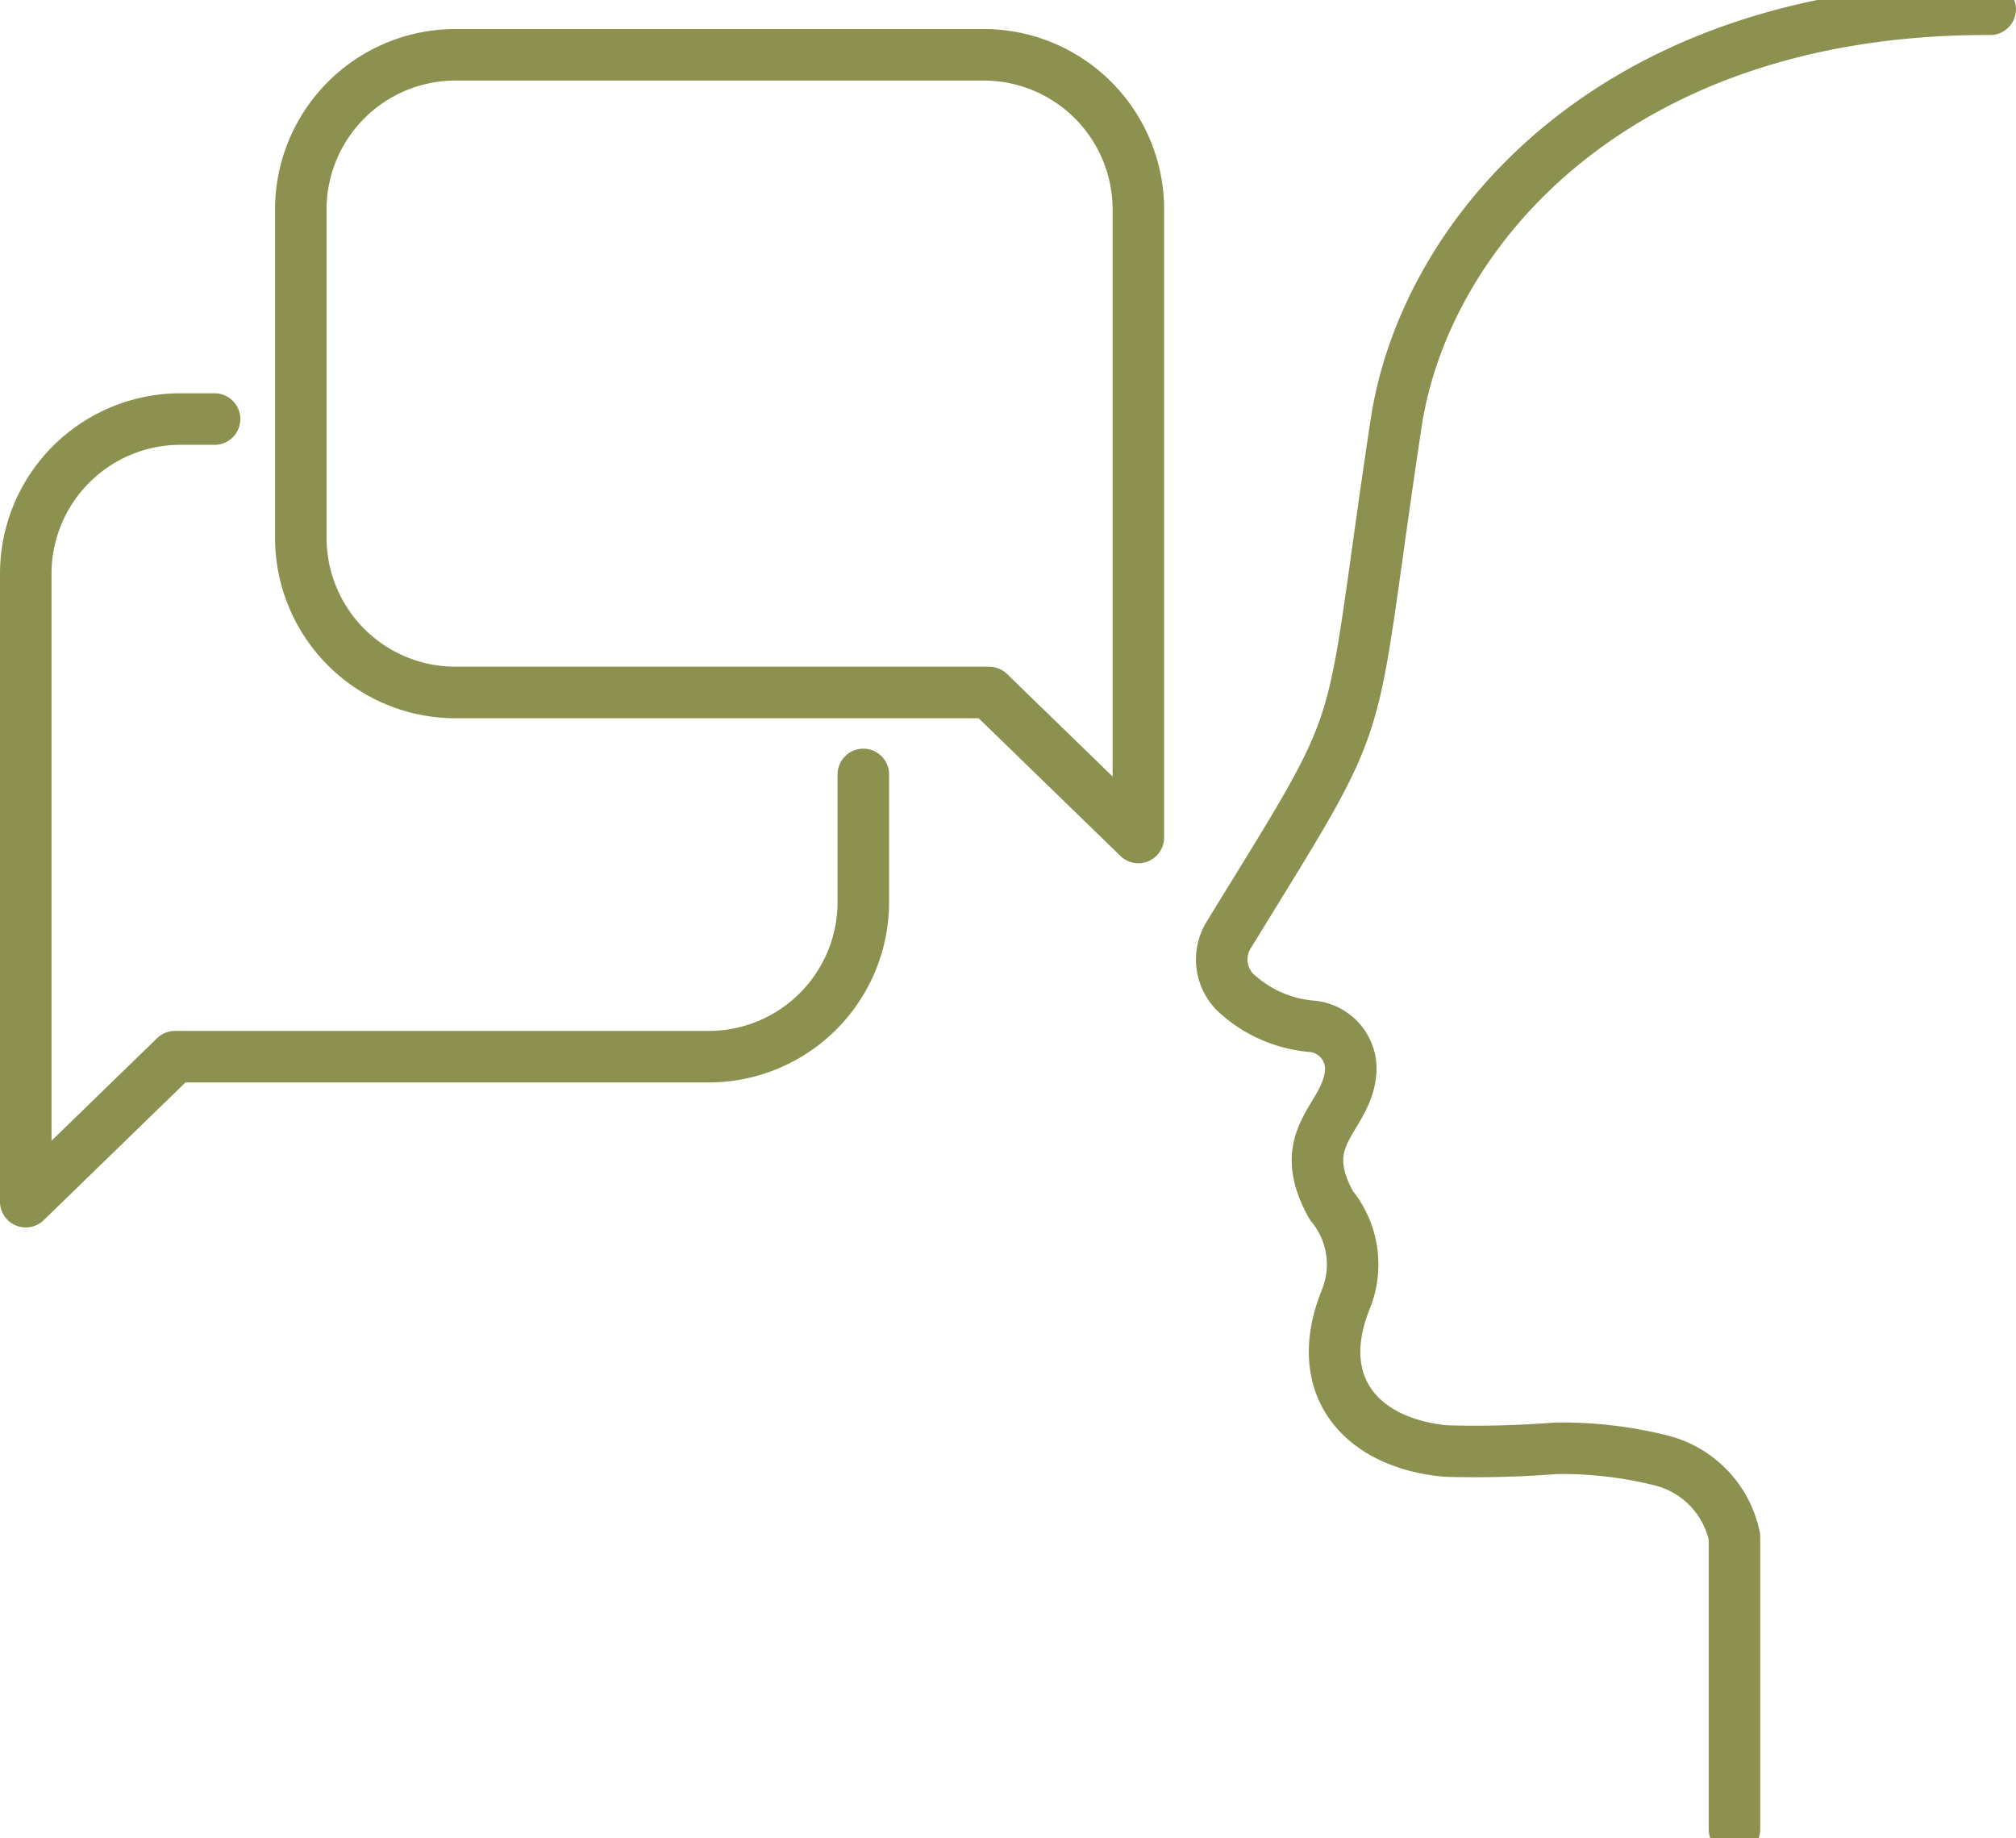
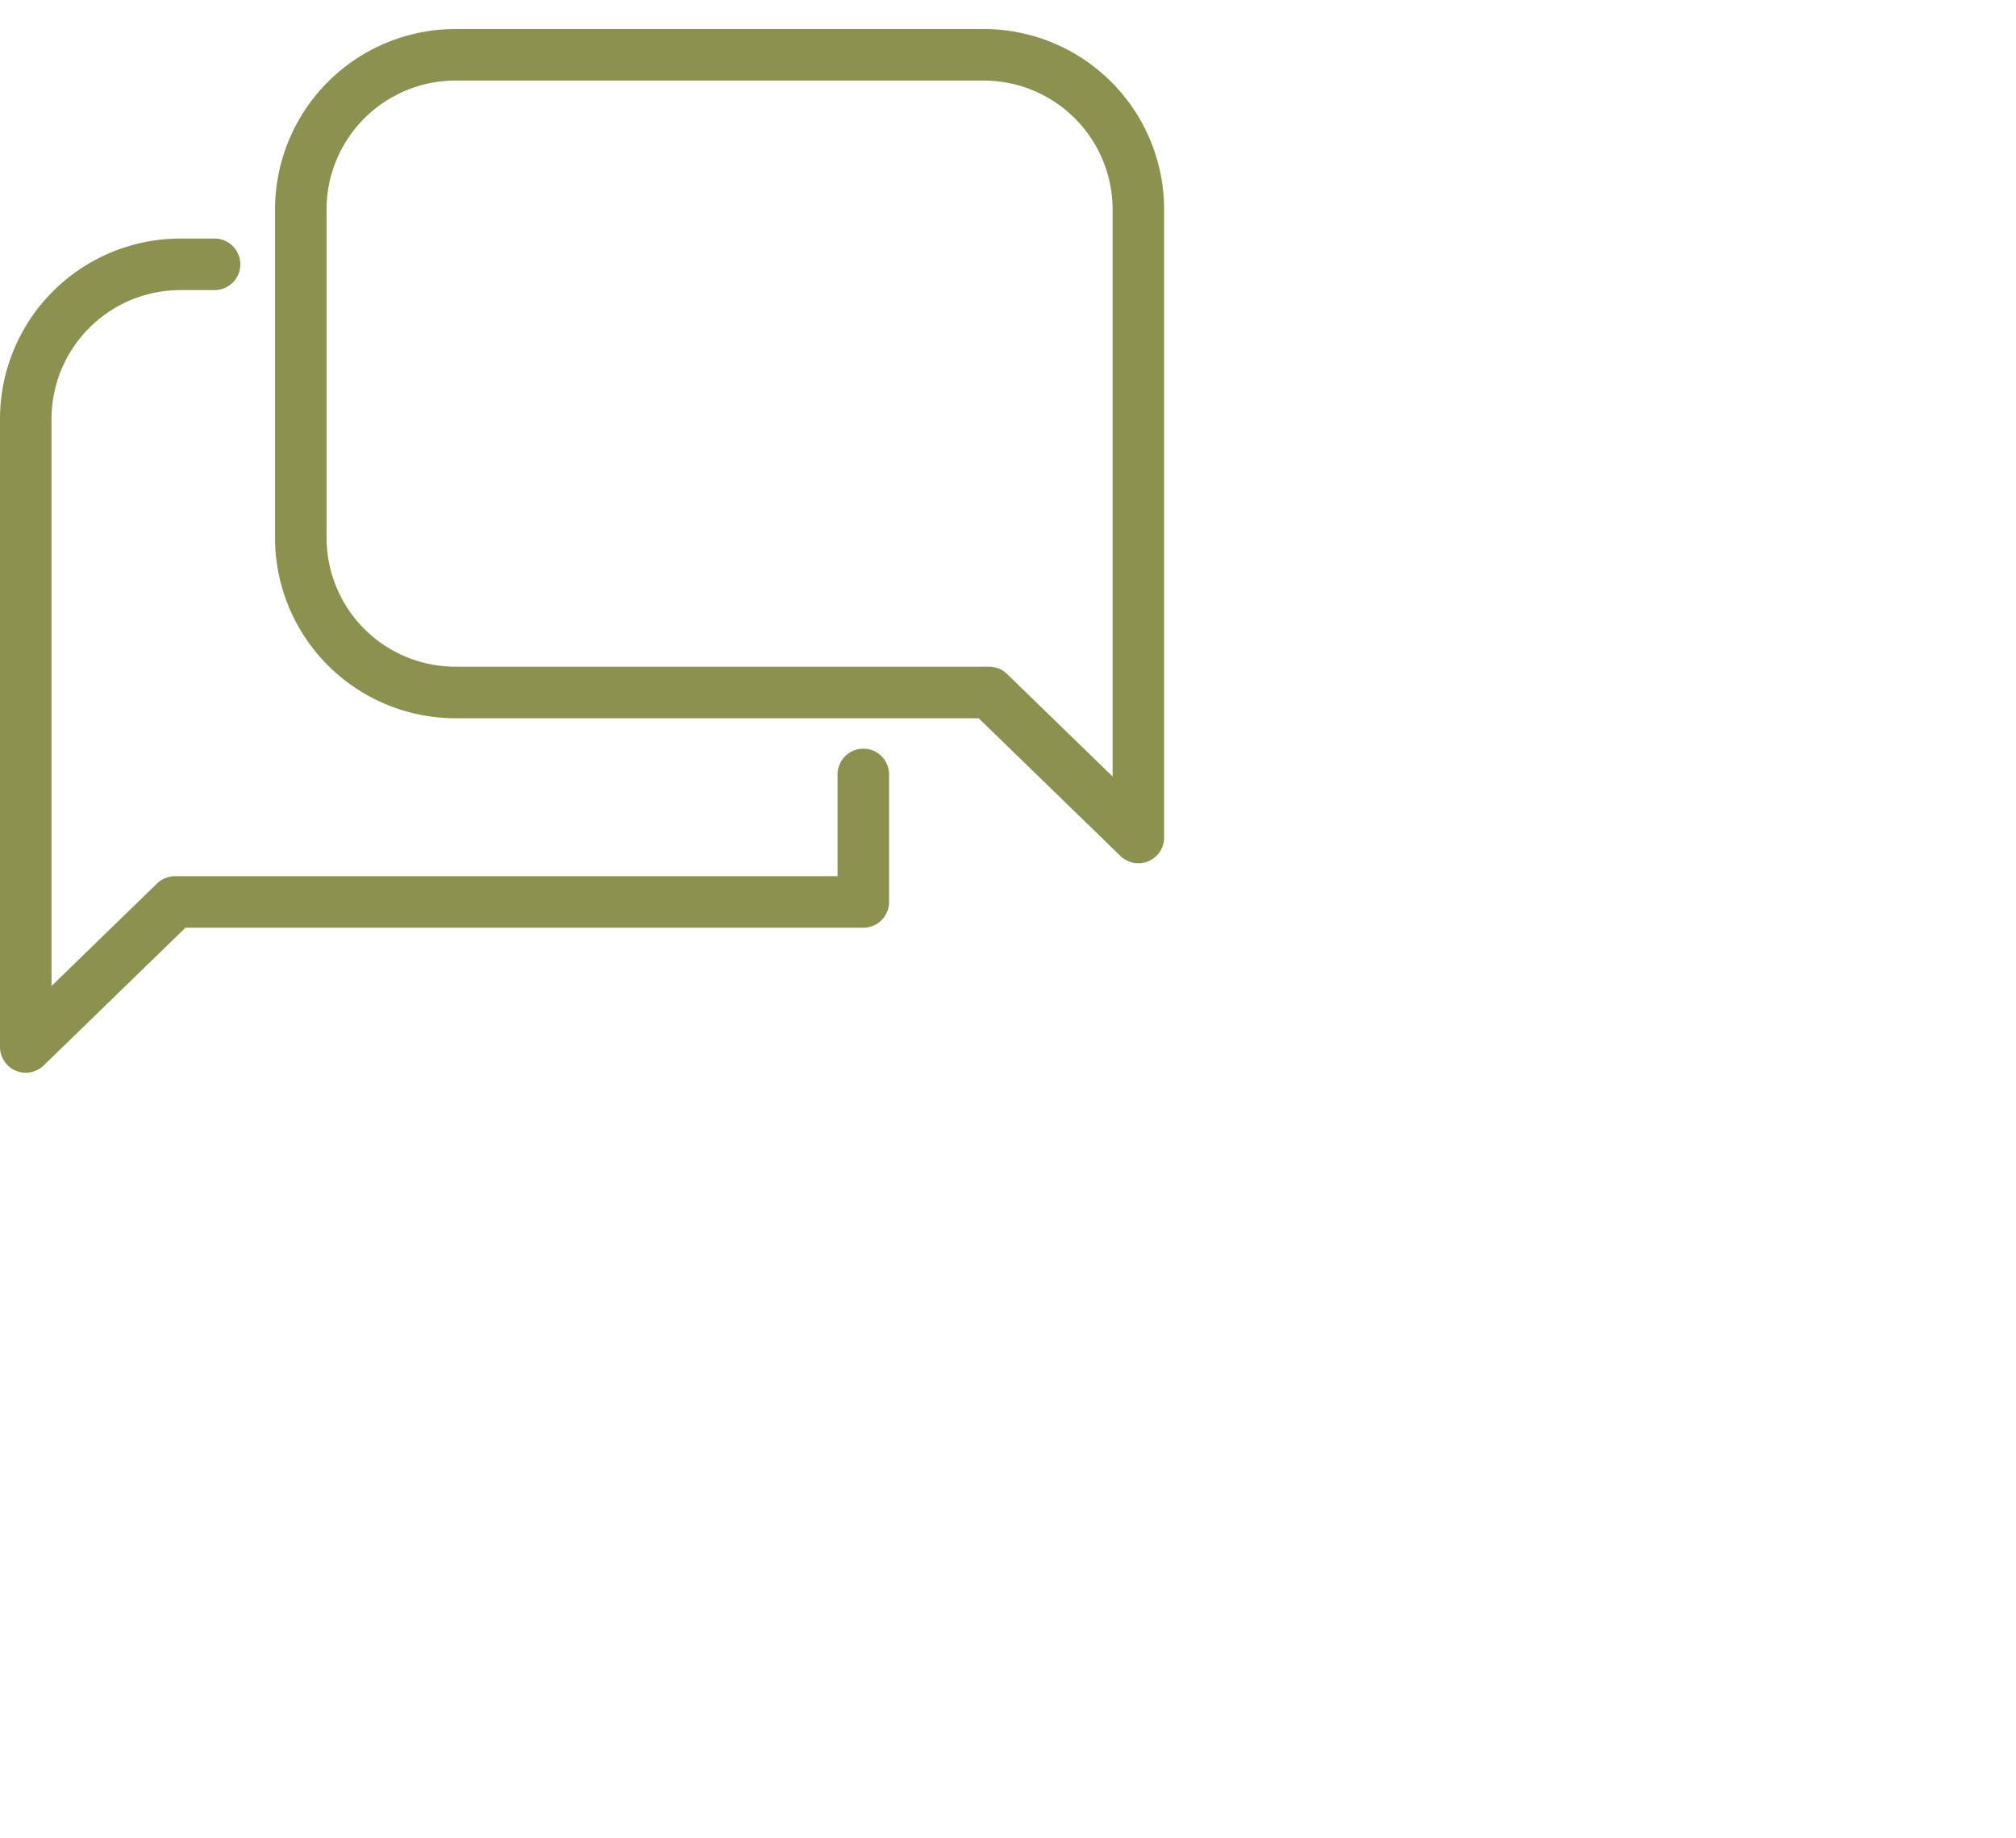
<svg xmlns="http://www.w3.org/2000/svg" preserveAspectRatio="xMidYMid slice" width="34px" height="31px" viewBox="0 0 41.398 38.419">
  <g id="Gruppe_10621" data-name="Gruppe 10621" transform="translate(-749.326 -1944.613)">
    <path id="Pfad_9788" data-name="Pfad 9788" d="M769.637,1959.168l3.065,2.977v-12.892a3.177,3.177,0,0,0-3.177-3.178H758.68a3.177,3.177,0,0,0-3.177,3.178v6.737a3.177,3.177,0,0,0,3.177,3.178Z" fill="none" stroke="#8c914f" stroke-linecap="round" stroke-linejoin="round" stroke-width="1.058" />
-     <path id="Pfad_9789" data-name="Pfad 9789" d="M767.054,1960.851v2.618a3.176,3.176,0,0,1-3.177,3.177H752.92l-3.065,2.977v-12.892a3.177,3.177,0,0,1,3.177-3.177h.7" fill="none" stroke="#8c914f" stroke-linecap="round" stroke-linejoin="round" stroke-width="1.058" />
-     <path id="Pfad_9790" data-name="Pfad 9790" d="M790.194,1945.14c-7.694-.027-11.608,4.563-12.2,8.507-1.042,6.892-.431,5.6-3.437,10.5a.955.955,0,0,0,.124,1.166,2.612,2.612,0,0,0,1.571.708.879.879,0,0,1,.813.865c-.018,1.02-1.217,1.35-.4,2.813a1.9,1.9,0,0,1,.3,1.921c-.729,1.8.329,2.964,2.05,3.123a20.978,20.978,0,0,0,2.254-.056,8.384,8.384,0,0,1,2.163.248,2.045,2.045,0,0,1,1.511,1.573v6" fill="none" stroke="#8c914f" stroke-linecap="round" stroke-linejoin="round" stroke-width="1.058" />
+     <path id="Pfad_9789" data-name="Pfad 9789" d="M767.054,1960.851v2.618H752.92l-3.065,2.977v-12.892a3.177,3.177,0,0,1,3.177-3.177h.7" fill="none" stroke="#8c914f" stroke-linecap="round" stroke-linejoin="round" stroke-width="1.058" />
  </g>
</svg>